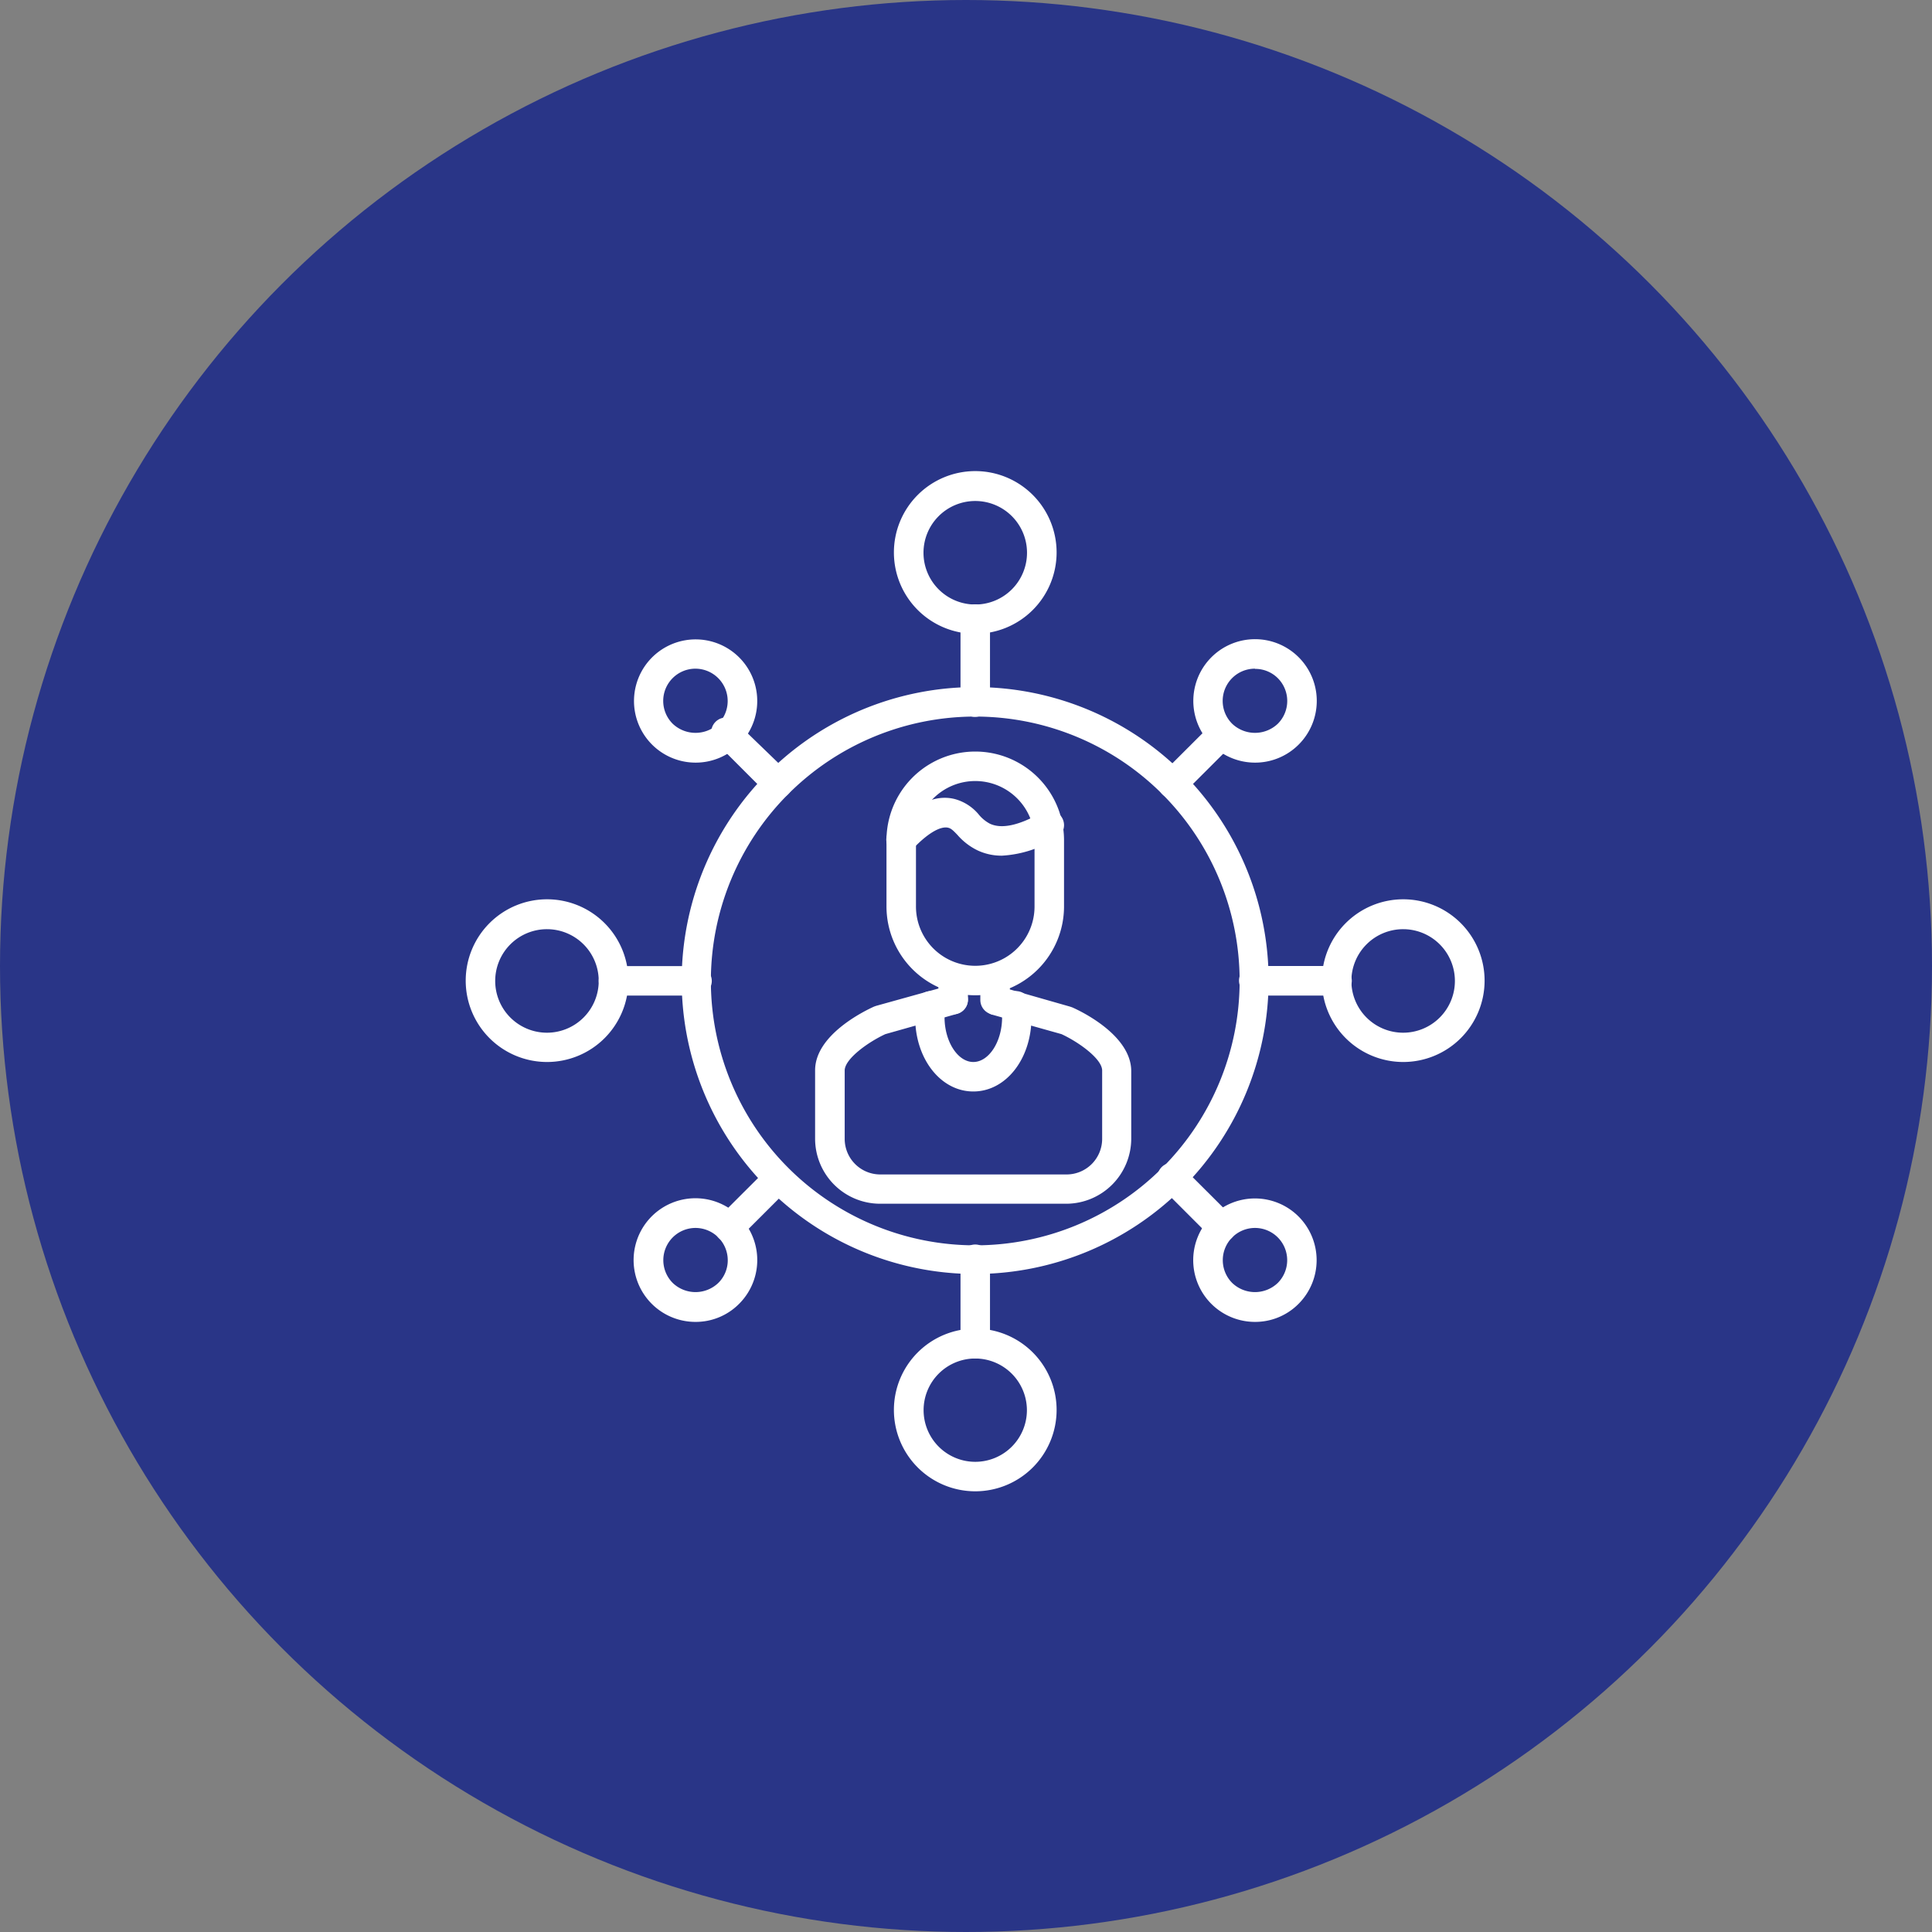
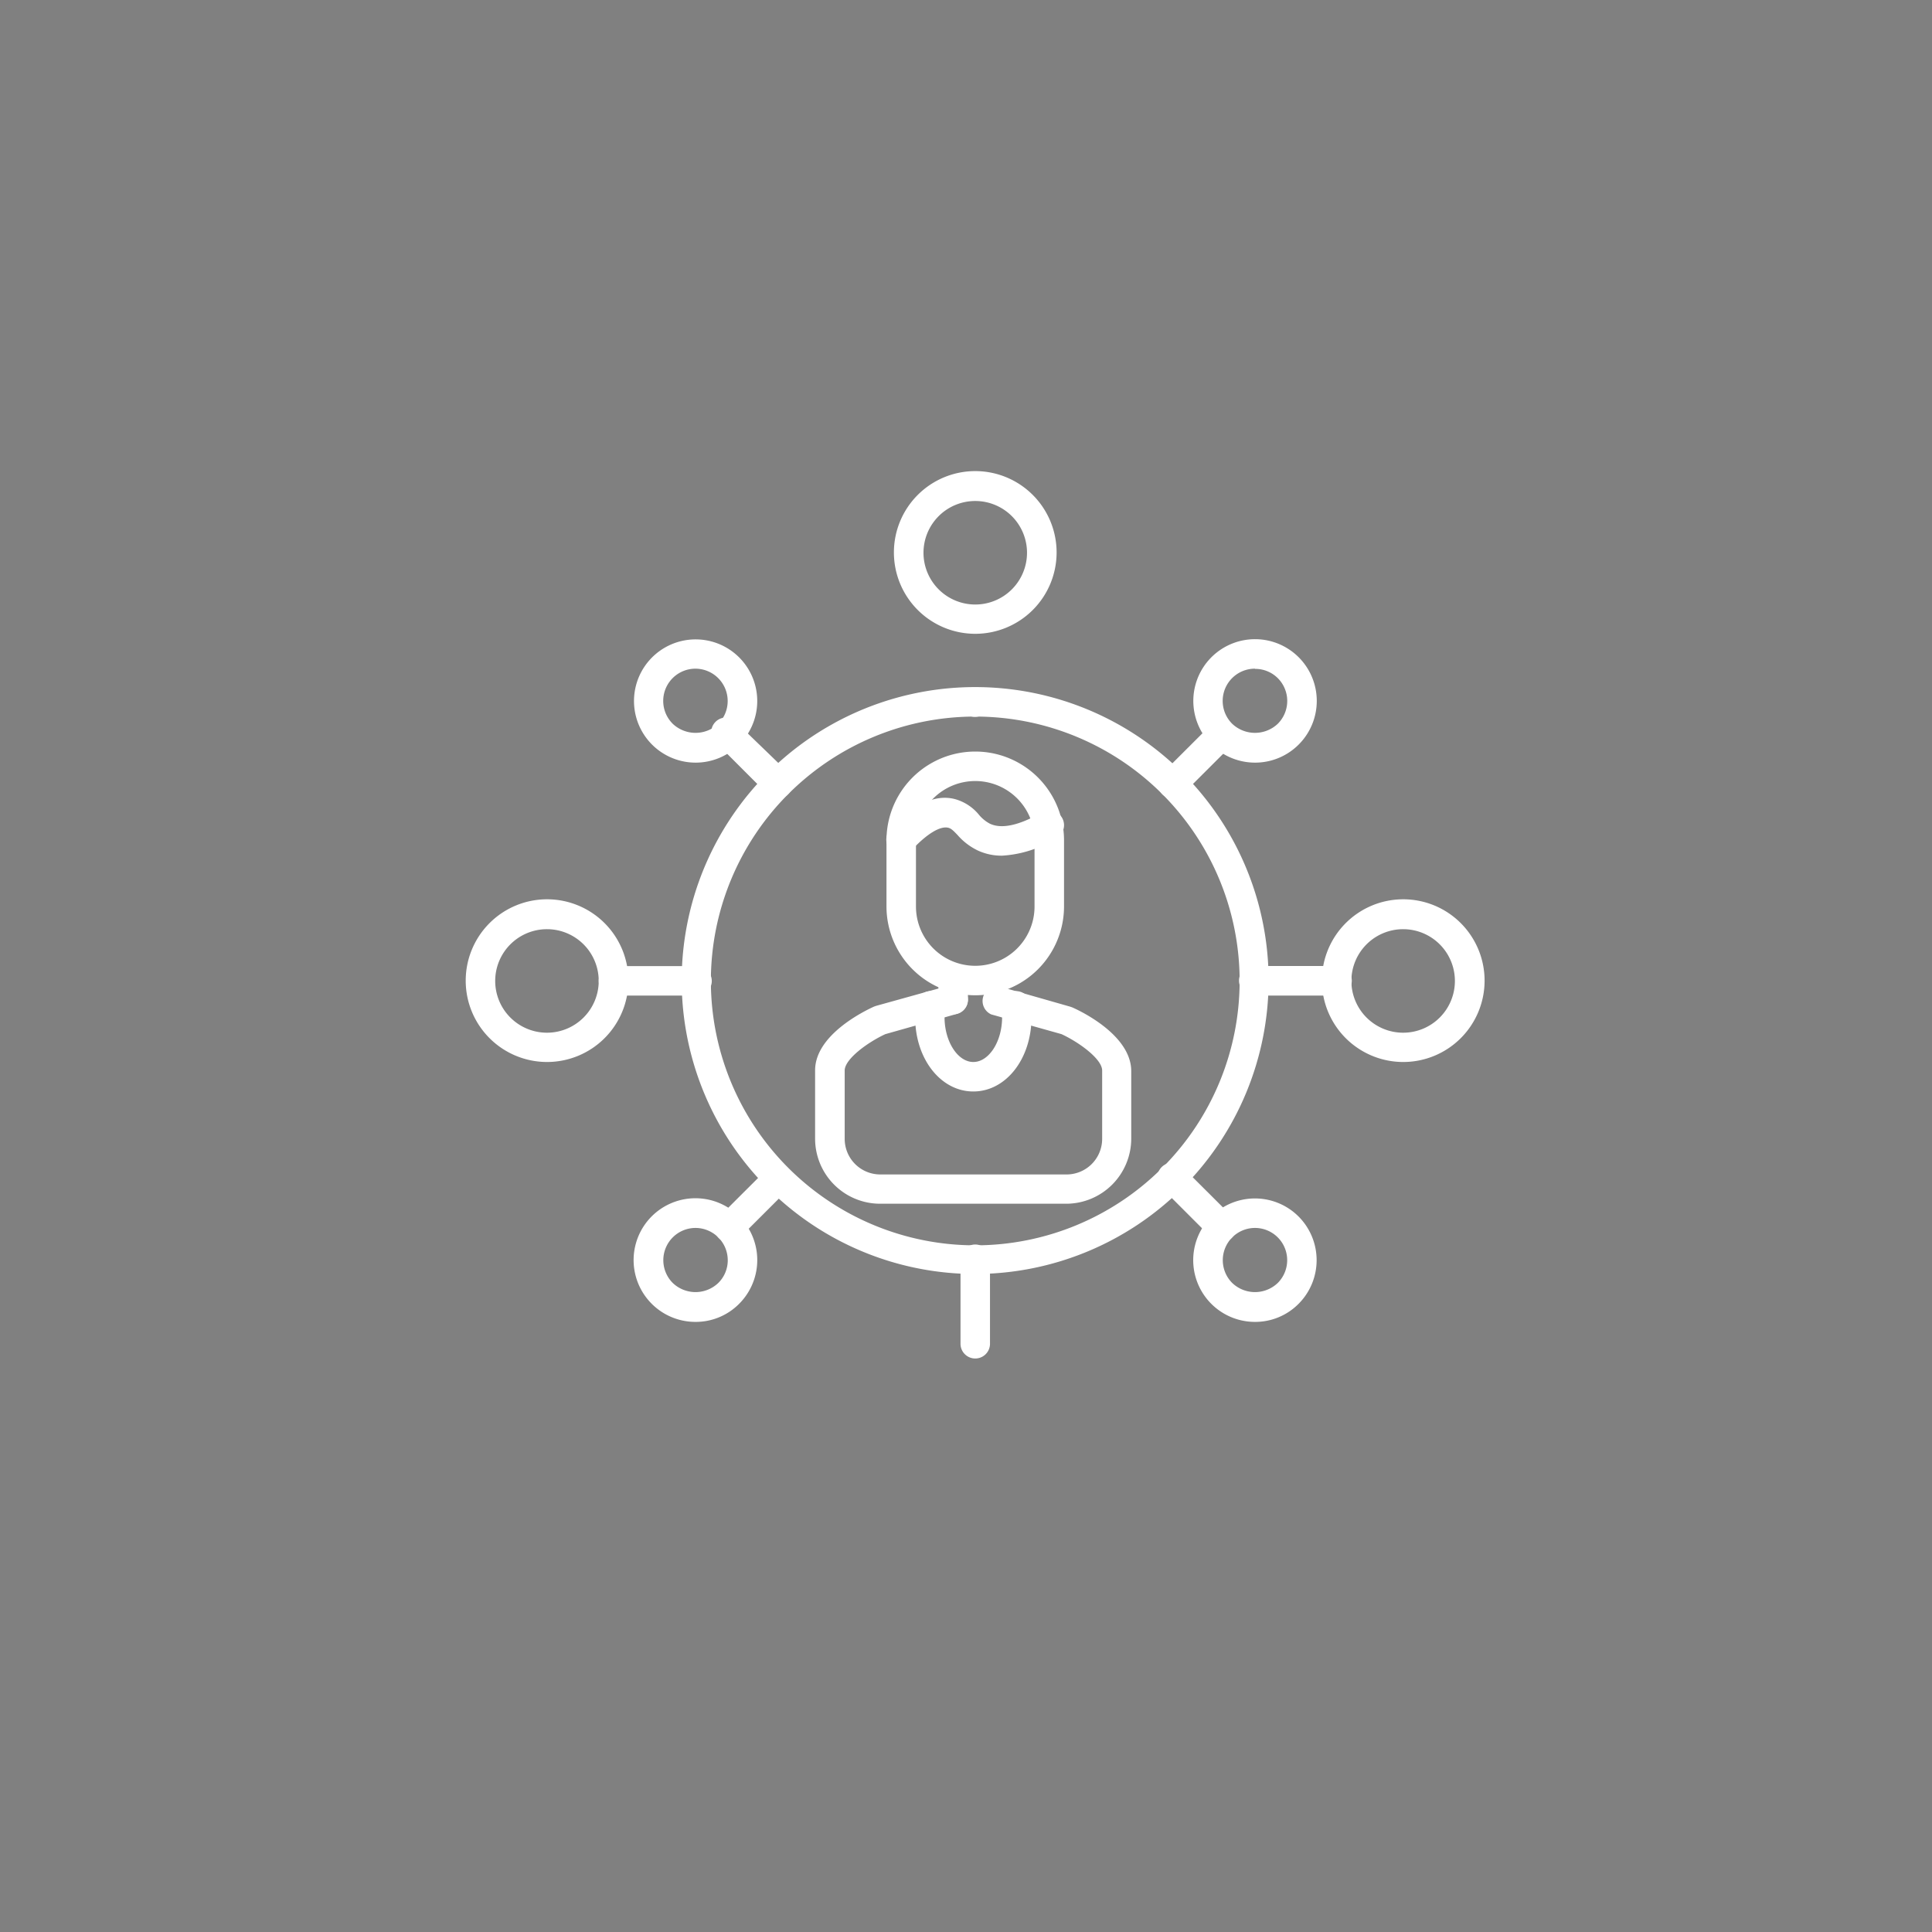
<svg xmlns="http://www.w3.org/2000/svg" viewBox="0 0 190 190">
  <rect x="0" y="0" width="190" height="190" fill="#808080" stroke="none" />
  <defs>
    <style>.cls-1{fill:#293587;}.cls-2{fill:#fff;}</style>
  </defs>
  <g id="Layer_2" data-name="Layer 2">
    <g id="Layer_1-2" data-name="Layer 1">
-       <circle class="cls-1" cx="95" cy="95" r="95" />
      <path class="cls-2" d="M95.91,97.88a8.74,8.74,0,0,1-8.73-8.73V82.64a8.73,8.73,0,0,1,17.46,0v6.51A8.74,8.74,0,0,1,95.91,97.88Zm0-21.07a5.83,5.83,0,0,0-5.83,5.83v6.51a5.83,5.83,0,0,0,11.66,0V82.64A5.83,5.83,0,0,0,95.91,76.81Z" />
      <path class="cls-2" d="M104.88,118.38H86.55a6.4,6.4,0,0,1-6.39-6.4v-6.72c0-3.48,4.83-5.83,5.8-6.27l.2-.07,7.19-2a1.46,1.46,0,0,1,1.79,1,1.45,1.45,0,0,1-1,1.78l-7.07,2c-1.71.79-4,2.44-4,3.58V112a3.5,3.5,0,0,0,3.49,3.5h18.33a3.5,3.5,0,0,0,3.5-3.5v-6.72c0-1.14-2.29-2.79-4-3.58l-6.91-1.94A1.45,1.45,0,0,1,98.25,97l7,2,.2.07c1,.44,5.8,2.79,5.8,6.27V112A6.41,6.41,0,0,1,104.88,118.38Z" />
      <path class="cls-2" d="M93.74,99.75a1.45,1.45,0,0,1-1.45-1.45V96.43a1.45,1.45,0,0,1,2.9,0V98.3A1.45,1.45,0,0,1,93.74,99.75Z" />
-       <path class="cls-2" d="M97.86,99.79a1.45,1.45,0,0,1-1.45-1.45V96.43a1.45,1.45,0,0,1,2.9,0v1.91A1.45,1.45,0,0,1,97.86,99.79Z" />
      <path class="cls-2" d="M95.72,107.34c-3.21,0-5.72-3.21-5.72-7.3a9.69,9.69,0,0,1,.09-1.33,1.45,1.45,0,0,1,2.87.42,5.41,5.41,0,0,0-.07.91c0,2.39,1.3,4.4,2.83,4.4s2.83-2,2.83-4.4a6.71,6.71,0,0,0-.07-.91,1.45,1.45,0,0,1,2.87-.42,9.69,9.69,0,0,1,.09,1.33C101.44,104.13,98.93,107.34,95.72,107.34Z" />
      <path class="cls-2" d="M98.53,84.15a5.54,5.54,0,0,1-2.37-.51,6.17,6.17,0,0,1-2-1.53c-.44-.46-.63-.64-.92-.71-.79-.18-2.1.61-3.56,2.18a1.44,1.44,0,1,1-2.12-2c2.3-2.5,4.38-3.49,6.33-3a4.64,4.64,0,0,1,2.37,1.53,3.55,3.55,0,0,0,1.1.9c1.16.54,2.88.16,5.11-1.12a1.45,1.45,0,0,1,1.44,2.52A11.2,11.2,0,0,1,98.53,84.15Z" />
      <path class="cls-2" d="M95.91,125.29a28.86,28.86,0,1,1,28.85-28.86A28.9,28.9,0,0,1,95.91,125.29Zm0-54.82a26,26,0,1,0,26,26A26,26,0,0,0,95.91,70.47Z" />
      <path class="cls-2" d="M115.27,78.53a1.45,1.45,0,0,1-1-2.44l4.9-4.89a1.45,1.45,0,0,1,2.05,2l-4.85,4.85A1.49,1.49,0,0,1,115.27,78.53Z" />
      <path class="cls-2" d="M123.42,75a6.07,6.07,0,1,1,4.29-1.77h0A6.05,6.05,0,0,1,123.42,75Zm3.26-2.8h0Zm-3.26-6.44a3.17,3.17,0,0,0-2.24,5.42,3.26,3.26,0,0,0,4.48,0,3.17,3.17,0,0,0,0-4.49A3.14,3.14,0,0,0,123.42,65.78Z" />
      <path class="cls-2" d="M71.66,122.16a1.41,1.41,0,0,1-1-.43,1.46,1.46,0,0,1,0-2l4.88-4.87,1,1,1,1.07h0l-4.83,4.83A1.43,1.43,0,0,1,71.66,122.16Z" />
      <path class="cls-2" d="M68.4,130a6.08,6.08,0,1,1,4.29-1.78A6,6,0,0,1,68.4,130Zm0-9.24a3.17,3.17,0,0,0-2.24,5.41,3.24,3.24,0,0,0,4.48,0,3.12,3.12,0,0,0,.93-2.24,3.18,3.18,0,0,0-3.17-3.17Z" />
      <path class="cls-2" d="M76.52,78.55a1.4,1.4,0,0,1-1-.41l-4.9-4.9a1.45,1.45,0,1,1,2-2L77.54,76a1.49,1.49,0,0,1,0,2.07A1.46,1.46,0,0,1,76.52,78.55Z" />
      <path class="cls-2" d="M68.4,75a6.06,6.06,0,1,1,4.29-1.77A6.05,6.05,0,0,1,68.4,75Zm0-9.24a3.17,3.17,0,0,0-2.24,5.42,3.26,3.26,0,0,0,4.48,0,3.18,3.18,0,0,0-2.24-5.42Z" />
      <path class="cls-2" d="M120.15,122.16a1.41,1.41,0,0,1-1-.43l-4.88-4.88a1.45,1.45,0,0,1,2-2.1h0l4.93,4.92a1.46,1.46,0,0,1,0,2A1.43,1.43,0,0,1,120.15,122.16Z" />
      <path class="cls-2" d="M123.42,130a6.07,6.07,0,1,1,4.29-10.36h0a6.08,6.08,0,0,1,0,8.58A6,6,0,0,1,123.42,130Zm0-9.24a3.17,3.17,0,0,0-2.24,5.41,3.24,3.24,0,0,0,4.48,0,3.17,3.17,0,0,0-2.24-5.41Z" />
      <path class="cls-2" d="M131.49,97.91h-8.18a1.47,1.47,0,0,1-1.46-1.45A1.43,1.43,0,0,1,123.28,95h8.21a1.45,1.45,0,0,1,0,2.9Z" />
      <path class="cls-2" d="M138,104.44a8,8,0,1,1,8-8A8,8,0,0,1,138,104.44Zm0-13.06a5.09,5.09,0,1,0,5.08,5.08A5.09,5.09,0,0,0,138,91.38Z" />
      <path class="cls-2" d="M68.53,97.91h-8.2a1.45,1.45,0,1,1,0-2.9H68.5A1.47,1.47,0,0,1,70,96.46,1.44,1.44,0,0,1,68.53,97.91Z" />
      <path class="cls-2" d="M53.8,104.44a8,8,0,1,1,8-8A8,8,0,0,1,53.8,104.44Zm0-13.06a5.09,5.09,0,1,0,5.08,5.08A5.09,5.09,0,0,0,53.8,91.38Z" />
-       <path class="cls-2" d="M95.91,70.5a1.42,1.42,0,0,1-1.45-1.41V60.88a1.45,1.45,0,0,1,2.9,0V69A1.48,1.48,0,0,1,95.91,70.5Z" />
+       <path class="cls-2" d="M95.91,70.5a1.42,1.42,0,0,1-1.45-1.41a1.45,1.45,0,0,1,2.9,0V69A1.48,1.48,0,0,1,95.91,70.5Z" />
      <path class="cls-2" d="M95.91,62.33a8,8,0,1,1,8-8A8,8,0,0,1,95.91,62.33Zm0-13.06A5.09,5.09,0,1,0,101,54.35,5.09,5.09,0,0,0,95.91,49.27Z" />
      <path class="cls-2" d="M95.91,133.6a1.45,1.45,0,0,1-1.45-1.45v-8.31a1.45,1.45,0,0,1,2.9,0v8.31A1.45,1.45,0,0,1,95.91,133.6Z" />
-       <path class="cls-2" d="M95.91,146.66a8,8,0,1,1,8-8A8,8,0,0,1,95.91,146.66Zm0-13.06a5.08,5.08,0,1,0,5.08,5.08A5.09,5.09,0,0,0,95.91,133.6Z" />
    </g>
  </g>
</svg>